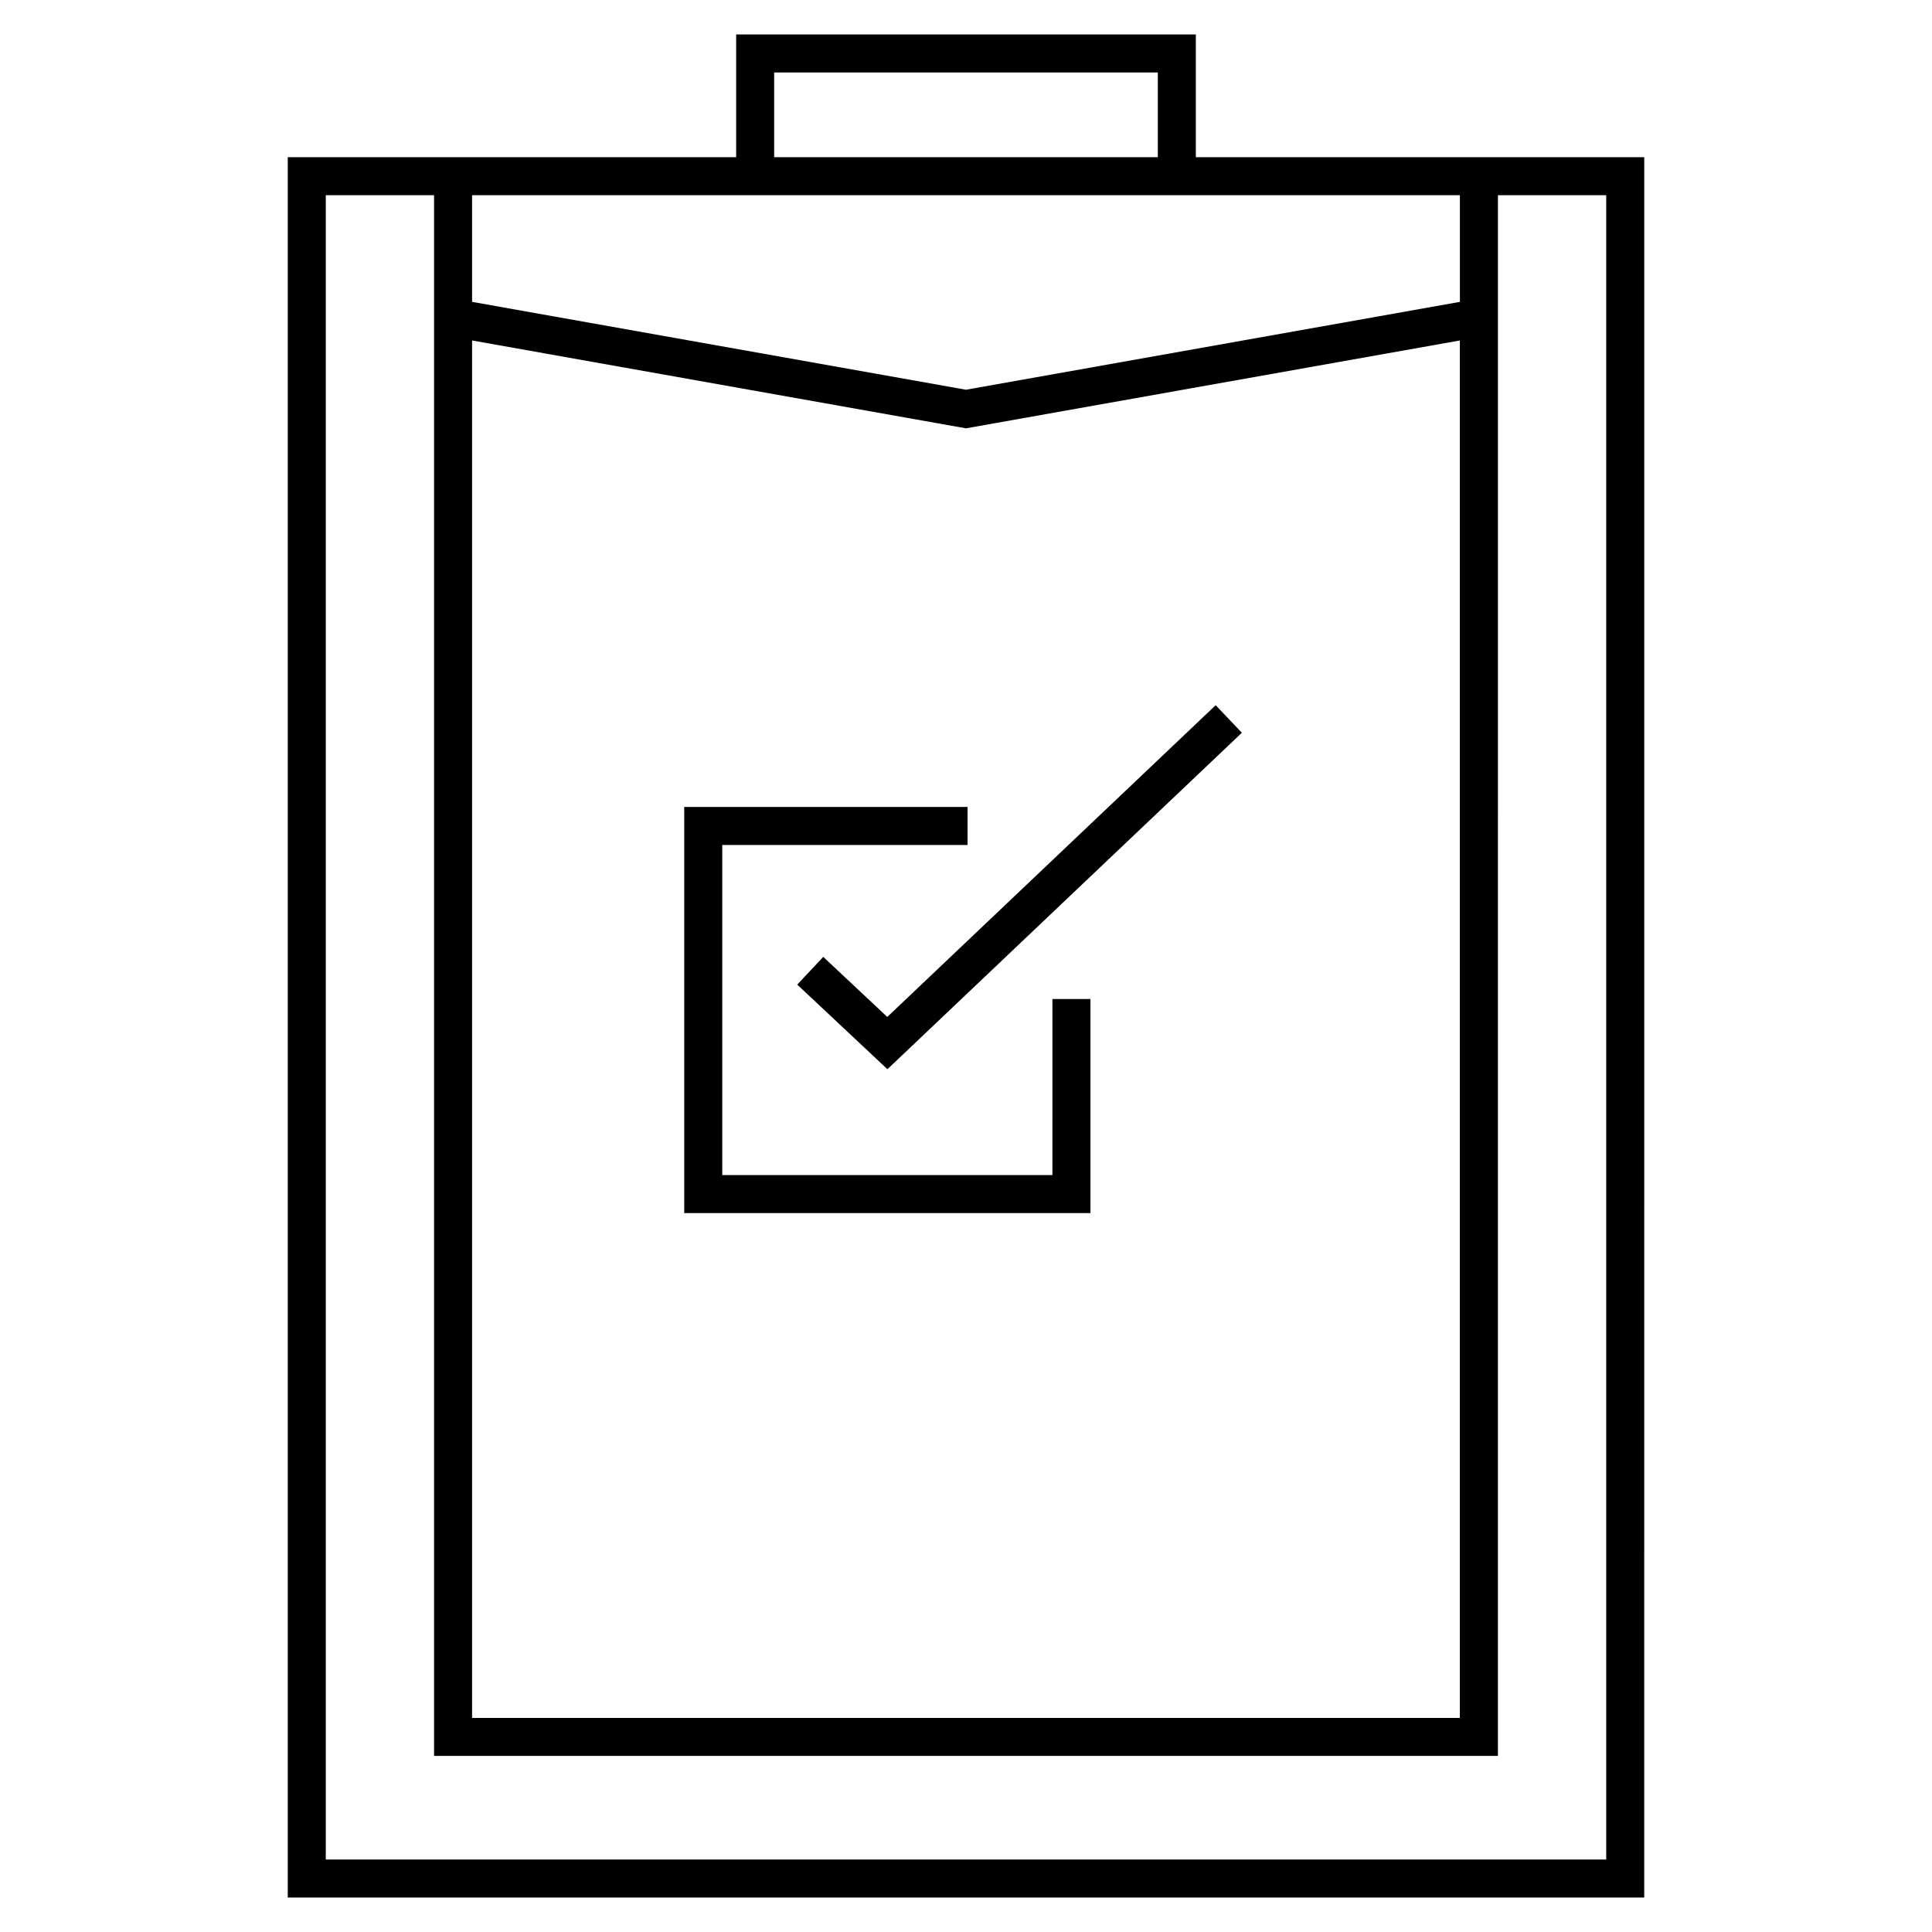
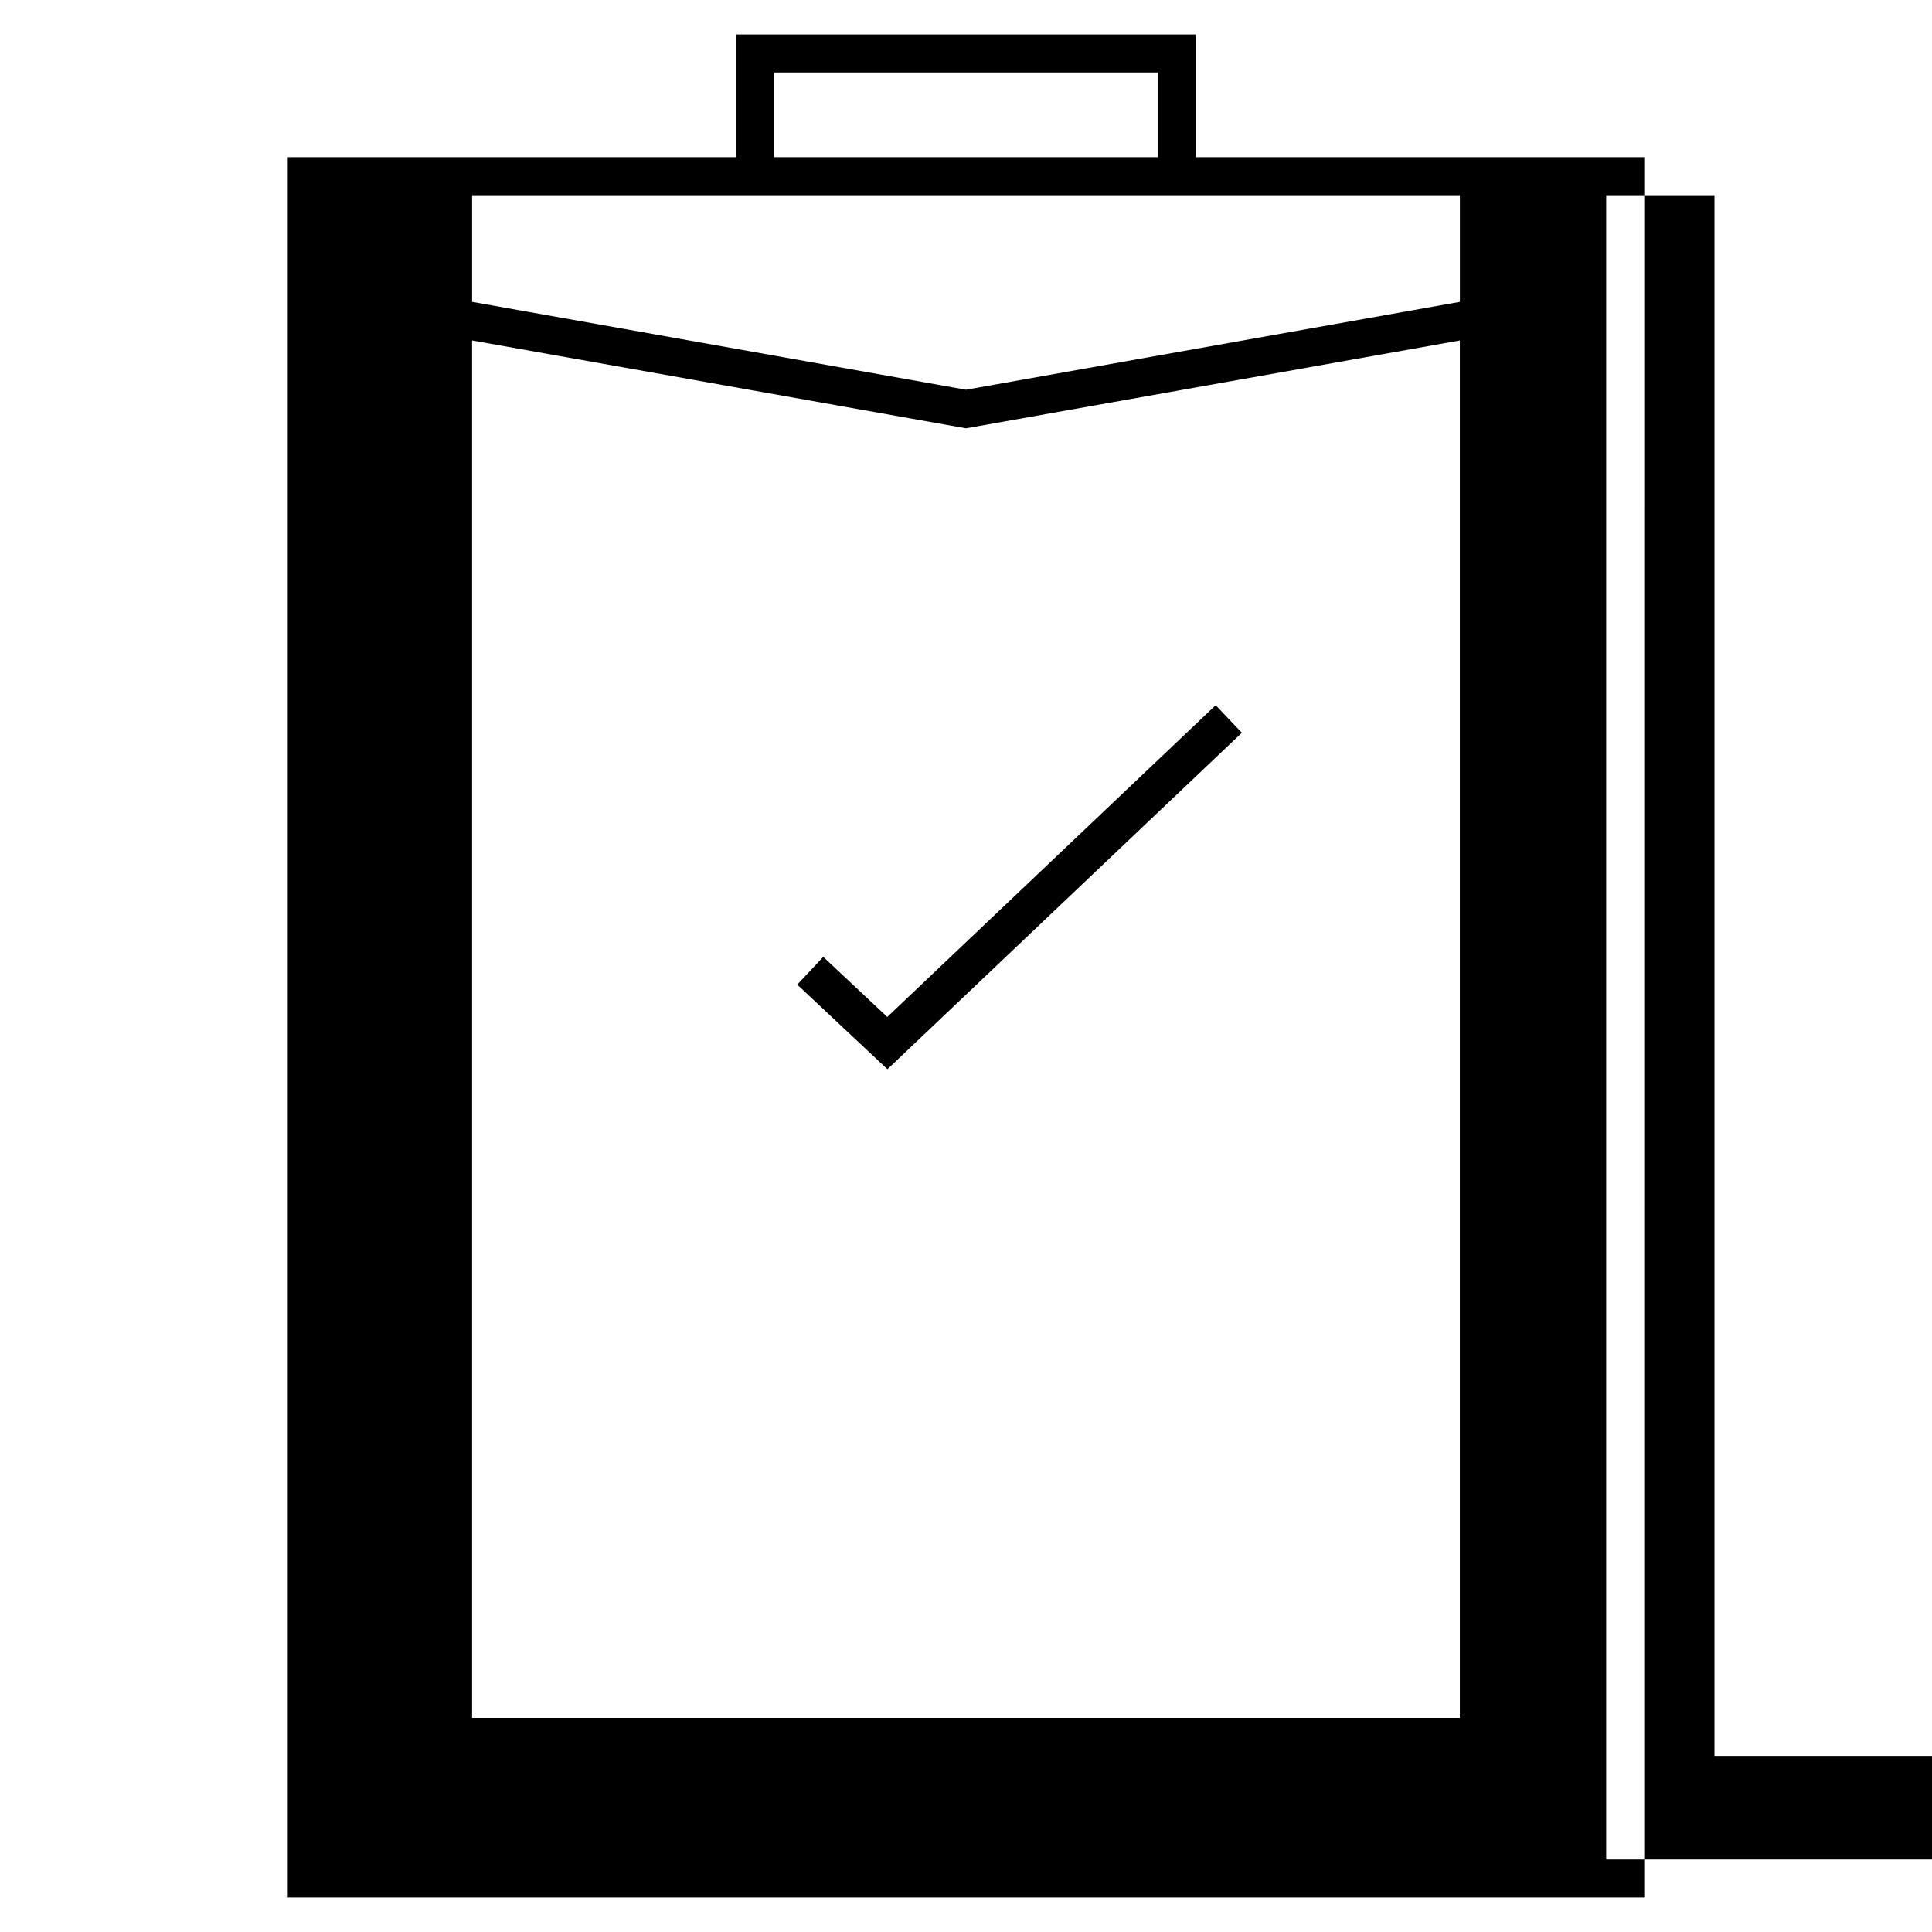
<svg xmlns="http://www.w3.org/2000/svg" fill="#000000" width="800px" height="800px" version="1.1" viewBox="144 144 512 512">
  <g>
-     <path d="m540.96 185.65h-80.051v-32.52h-121.82v32.52h-118.83v461.21h359.48l0.004-461.21zm-191.8-22.445h101.67v22.445h-101.67zm-10.074 32.523h191.8v28.27l-130.89 23.285-130.89-23.285v-28.266h69.98zm-69.98 38.5 130.89 23.285 130.88-23.285v365.04h-261.77zm300.55 402.56h-339.32v-441.06h28.695v413.61h281.93l0.004-413.61h28.695v441.06z" />
-     <path d="m422.9 455.41h-87.496v-87.484h65.012v-10.074h-75.09v107.63h107.65v-56.734h-10.074z" />
+     <path d="m540.96 185.65h-80.051v-32.52h-121.82v32.52h-118.83v461.21h359.48l0.004-461.21zm-191.8-22.445h101.67v22.445h-101.67zm-10.074 32.523h191.8v28.27l-130.89 23.285-130.89-23.285v-28.266h69.98zm-69.98 38.5 130.89 23.285 130.88-23.285v365.04h-261.77zm300.55 402.56v-441.06h28.695v413.61h281.93l0.004-413.61h28.695v441.06z" />
    <path d="m379.14 413.5-16.969-15.918-6.894 7.348 23.902 22.426 93.926-89.164-6.938-7.305z" />
  </g>
</svg>